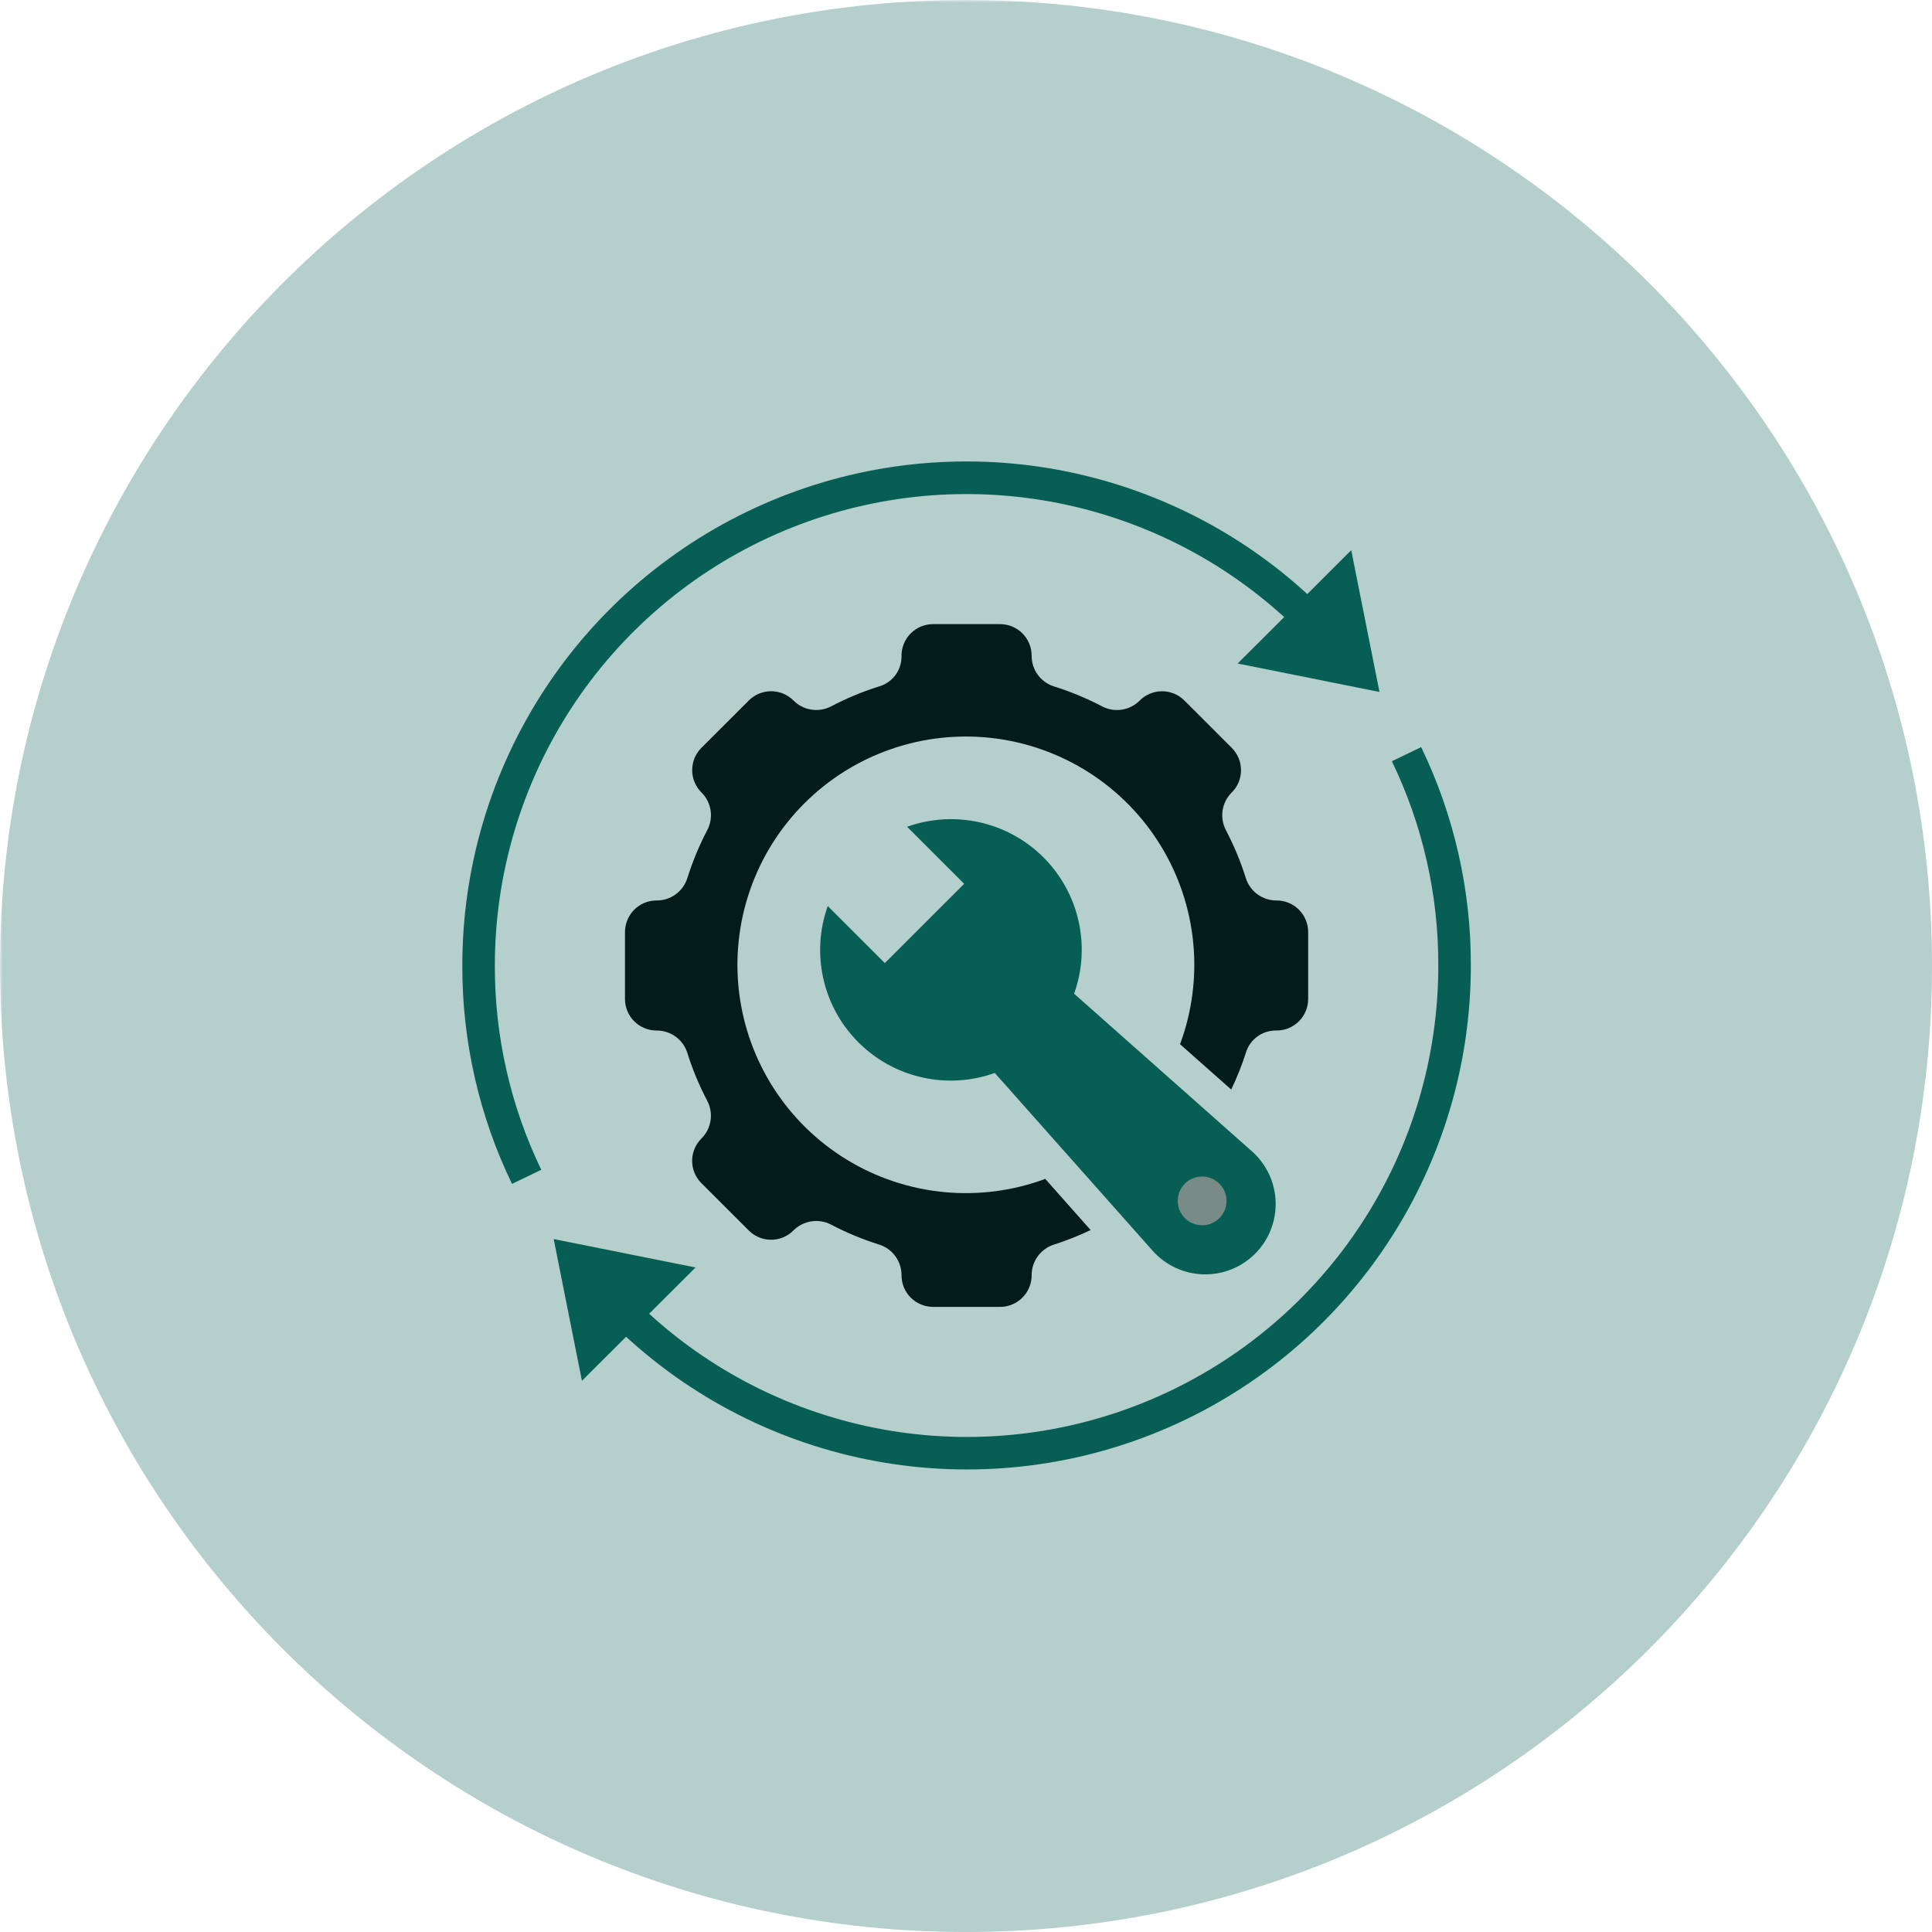
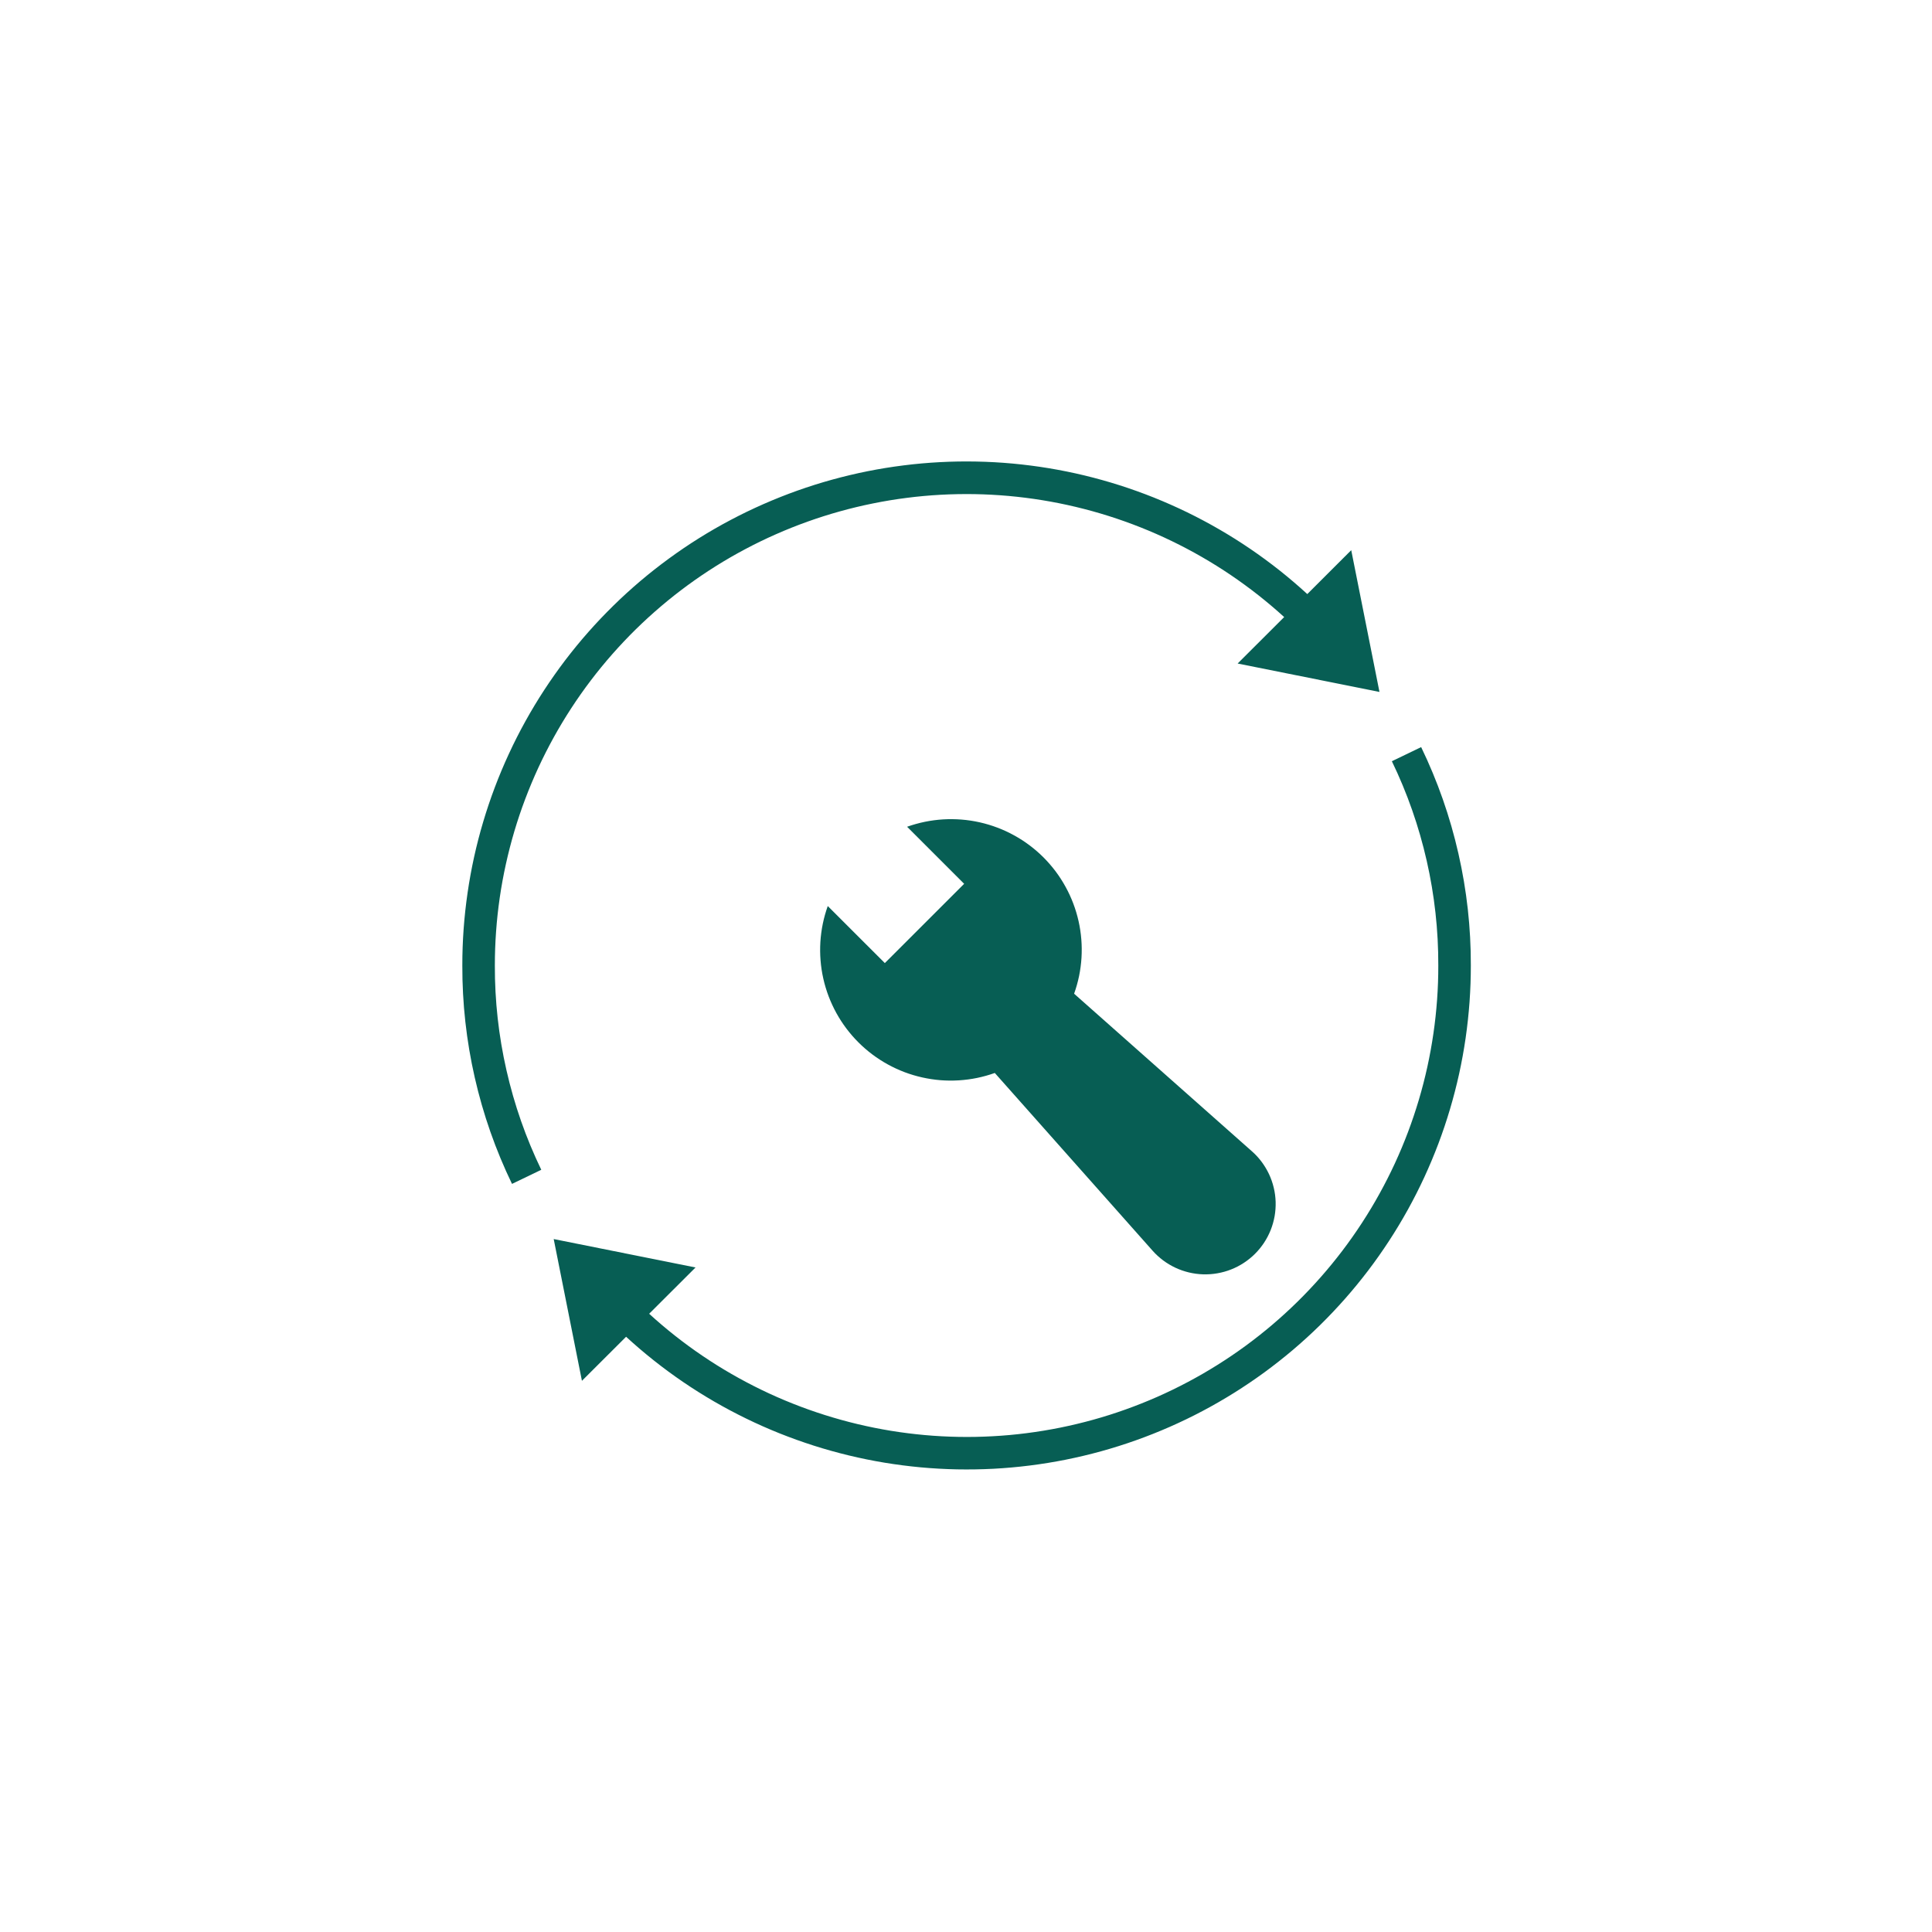
<svg xmlns="http://www.w3.org/2000/svg" width="500" zoomAndPan="magnify" viewBox="0 0 375 375" height="500" preserveAspectRatio="xMidYMid meet" version="1.0">
  <defs>
    <filter x="0%" y="0%" width="100%" height="100%" id="7f0b98d8cf">
      <feColorMatrix values="0 0 0 0 1 0 0 0 0 1 0 0 0 0 1 0 0 0 1 0" color-interpolation-filters="sRGB" />
    </filter>
    <clipPath id="ca89d40290">
      <path d="M 107 145 L 285.488 145 L 285.488 286 L 107 286 Z M 107 145 " clip-rule="nonzero" />
    </clipPath>
    <clipPath id="2dee7d45ef">
      <path d="M 89.738 89 L 268 89 L 268 230 L 89.738 230 Z M 89.738 89 " clip-rule="nonzero" />
    </clipPath>
    <mask id="0fc16f0207">
      <g filter="url(#7f0b98d8cf)">
-         <rect x="-37.5" width="450" fill="#000000" y="-37.5" height="450" fill-opacity="0.298" />
-       </g>
+         </g>
    </mask>
    <clipPath id="b180fd5b7d">
      <rect x="0" width="375" y="0" height="375" />
    </clipPath>
  </defs>
  <path fill="#075e54" d="M 202.539 166.418 C 201.695 165.574 200.793 164.793 199.84 164.078 C 198.883 163.359 197.883 162.715 196.836 162.141 C 195.789 161.562 194.707 161.062 193.59 160.641 C 192.473 160.219 191.332 159.875 190.164 159.613 C 189 159.352 187.82 159.172 186.629 159.078 C 185.438 158.984 184.246 158.973 183.055 159.043 C 181.863 159.117 180.68 159.273 179.508 159.512 C 178.34 159.754 177.191 160.074 176.066 160.473 L 187.141 171.547 L 171.746 186.934 L 160.668 175.863 C 160.266 176.988 159.945 178.137 159.703 179.305 C 159.465 180.473 159.309 181.656 159.234 182.848 C 159.164 184.039 159.172 185.23 159.27 186.422 C 159.363 187.609 159.543 188.789 159.805 189.953 C 160.066 191.117 160.41 192.258 160.832 193.375 C 161.258 194.492 161.758 195.574 162.332 196.621 C 162.91 197.668 163.555 198.668 164.273 199.621 C 164.992 200.578 165.773 201.477 166.617 202.32 C 167.461 203.164 168.363 203.945 169.316 204.664 C 170.273 205.379 171.273 206.027 172.32 206.602 C 173.367 207.176 174.449 207.676 175.566 208.102 C 176.684 208.523 177.824 208.863 178.992 209.125 C 180.156 209.387 181.336 209.566 182.527 209.664 C 183.719 209.758 184.91 209.77 186.102 209.695 C 187.293 209.621 188.477 209.465 189.648 209.227 C 190.816 208.984 191.965 208.664 193.09 208.262 L 223.715 242.758 C 224.023 243.105 224.348 243.438 224.691 243.75 C 225.035 244.062 225.391 244.359 225.762 244.637 C 226.137 244.914 226.52 245.176 226.922 245.414 C 227.32 245.652 227.73 245.867 228.148 246.066 C 228.57 246.262 229 246.438 229.438 246.59 C 229.879 246.742 230.324 246.871 230.773 246.98 C 231.227 247.09 231.684 247.172 232.145 247.234 C 232.605 247.293 233.066 247.332 233.531 247.348 C 233.996 247.359 234.461 247.352 234.926 247.316 C 235.387 247.285 235.848 247.227 236.305 247.145 C 236.762 247.066 237.215 246.961 237.664 246.836 C 238.109 246.711 238.551 246.562 238.98 246.391 C 239.414 246.219 239.836 246.027 240.25 245.812 C 240.66 245.598 241.062 245.363 241.449 245.109 C 241.836 244.852 242.211 244.578 242.574 244.285 C 242.934 243.992 243.277 243.684 243.605 243.355 C 243.934 243.027 244.246 242.68 244.539 242.32 C 244.832 241.961 245.105 241.586 245.363 241.199 C 245.617 240.809 245.852 240.41 246.066 240 C 246.281 239.586 246.473 239.164 246.645 238.734 C 246.816 238.301 246.965 237.863 247.09 237.414 C 247.215 236.969 247.32 236.516 247.402 236.059 C 247.48 235.602 247.539 235.141 247.57 234.676 C 247.605 234.215 247.613 233.75 247.602 233.285 C 247.586 232.82 247.547 232.359 247.488 231.898 C 247.426 231.438 247.344 230.984 247.234 230.531 C 247.125 230.078 246.996 229.633 246.844 229.195 C 246.691 228.758 246.516 228.328 246.32 227.906 C 246.121 227.484 245.902 227.078 245.664 226.68 C 245.426 226.281 245.168 225.895 244.891 225.523 C 244.613 225.148 244.316 224.793 244.004 224.449 C 243.688 224.109 243.355 223.785 243.008 223.477 L 208.484 192.879 C 208.887 191.754 209.207 190.605 209.449 189.438 C 209.688 188.266 209.844 187.086 209.918 185.895 C 209.988 184.703 209.98 183.512 209.883 182.32 C 209.789 181.129 209.609 179.953 209.348 178.789 C 209.086 177.621 208.742 176.48 208.32 175.363 C 207.898 174.25 207.398 173.168 206.82 172.121 C 206.246 171.074 205.602 170.074 204.883 169.117 C 204.164 168.164 203.383 167.266 202.539 166.418 Z M 202.539 166.418 " fill-opacity="1" fill-rule="nonzero" />
-   <path fill="#000000" d="M 247.789 174.781 C 247.129 174.785 246.484 174.691 245.855 174.488 C 245.227 174.289 244.645 173.996 244.109 173.613 C 243.574 173.227 243.109 172.766 242.723 172.234 C 242.332 171.699 242.035 171.121 241.832 170.492 C 240.812 167.234 239.508 164.094 237.918 161.074 C 237.617 160.484 237.414 159.863 237.312 159.211 C 237.207 158.559 237.211 157.906 237.312 157.254 C 237.418 156.602 237.621 155.98 237.926 155.395 C 238.227 154.809 238.613 154.281 239.086 153.816 C 239.371 153.531 239.625 153.223 239.848 152.891 C 240.07 152.555 240.258 152.203 240.414 151.832 C 240.566 151.461 240.684 151.078 240.762 150.684 C 240.84 150.289 240.879 149.891 240.879 149.488 C 240.879 149.086 240.84 148.688 240.762 148.293 C 240.684 147.898 240.566 147.516 240.414 147.145 C 240.258 146.773 240.07 146.422 239.848 146.086 C 239.625 145.75 239.371 145.441 239.086 145.16 L 229.887 135.965 C 229.605 135.684 229.293 135.43 228.961 135.203 C 228.625 134.98 228.273 134.793 227.902 134.641 C 227.527 134.484 227.145 134.367 226.75 134.289 C 226.355 134.211 225.957 134.172 225.555 134.172 C 225.152 134.172 224.754 134.211 224.359 134.289 C 223.965 134.367 223.582 134.484 223.211 134.641 C 222.84 134.793 222.488 134.98 222.152 135.203 C 221.816 135.43 221.508 135.684 221.223 135.965 C 220.758 136.438 220.234 136.824 219.645 137.125 C 219.059 137.43 218.438 137.633 217.785 137.738 C 217.133 137.84 216.48 137.844 215.824 137.738 C 215.172 137.637 214.551 137.434 213.961 137.133 C 210.941 135.543 207.797 134.242 204.539 133.223 C 203.91 133.02 203.328 132.723 202.793 132.332 C 202.258 131.945 201.797 131.48 201.41 130.945 C 201.027 130.41 200.73 129.828 200.531 129.195 C 200.332 128.566 200.234 127.922 200.242 127.262 C 200.242 126.859 200.203 126.461 200.125 126.066 C 200.043 125.672 199.93 125.289 199.773 124.918 C 199.621 124.547 199.43 124.195 199.207 123.859 C 198.984 123.527 198.73 123.219 198.445 122.934 C 198.16 122.648 197.852 122.395 197.52 122.172 C 197.184 121.949 196.832 121.762 196.461 121.605 C 196.09 121.453 195.707 121.336 195.312 121.258 C 194.918 121.18 194.52 121.141 194.117 121.141 L 181.109 121.141 C 180.707 121.141 180.309 121.18 179.914 121.258 C 179.52 121.336 179.137 121.453 178.766 121.605 C 178.395 121.762 178.039 121.949 177.707 122.172 C 177.371 122.395 177.062 122.648 176.777 122.934 C 176.492 123.219 176.238 123.527 176.016 123.859 C 175.793 124.195 175.605 124.547 175.449 124.918 C 175.297 125.289 175.18 125.672 175.102 126.066 C 175.023 126.461 174.984 126.859 174.984 127.262 L 174.984 127.395 C 174.988 128.035 174.895 128.66 174.699 129.27 C 174.508 129.883 174.223 130.445 173.848 130.965 C 173.473 131.488 173.027 131.938 172.512 132.312 C 171.992 132.691 171.43 132.98 170.82 133.176 C 167.516 134.199 164.332 135.52 161.27 137.129 C 160.68 137.43 160.059 137.629 159.406 137.734 C 158.754 137.836 158.098 137.836 157.445 137.73 C 156.793 137.625 156.172 137.422 155.586 137.117 C 154.996 136.816 154.473 136.43 154.008 135.961 C 153.723 135.676 153.414 135.422 153.078 135.199 C 152.742 134.977 152.391 134.785 152.02 134.633 C 151.648 134.48 151.266 134.363 150.871 134.285 C 150.477 134.207 150.078 134.168 149.676 134.168 C 149.273 134.168 148.875 134.207 148.48 134.285 C 148.086 134.363 147.703 134.48 147.332 134.633 C 146.957 134.785 146.605 134.977 146.27 135.199 C 145.938 135.422 145.629 135.676 145.344 135.961 L 136.145 145.152 C 135.859 145.438 135.605 145.746 135.383 146.078 C 135.16 146.414 134.973 146.766 134.816 147.137 C 134.664 147.508 134.547 147.891 134.469 148.285 C 134.391 148.68 134.352 149.078 134.352 149.48 C 134.352 149.883 134.391 150.281 134.469 150.676 C 134.547 151.07 134.664 151.453 134.816 151.824 C 134.973 152.195 135.16 152.547 135.383 152.883 C 135.605 153.219 135.859 153.527 136.145 153.809 C 136.617 154.273 137.004 154.801 137.305 155.387 C 137.609 155.977 137.812 156.598 137.918 157.25 C 138.023 157.902 138.023 158.555 137.918 159.207 C 137.816 159.859 137.613 160.48 137.312 161.066 C 135.723 164.09 134.418 167.227 133.398 170.488 C 133.195 171.117 132.898 171.695 132.512 172.23 C 132.121 172.766 131.656 173.227 131.121 173.609 C 130.586 173.996 130 174.289 129.371 174.492 C 128.742 174.691 128.098 174.789 127.434 174.781 C 127.031 174.781 126.633 174.82 126.238 174.898 C 125.848 174.977 125.465 175.094 125.09 175.246 C 124.719 175.402 124.367 175.59 124.031 175.812 C 123.699 176.035 123.391 176.289 123.105 176.574 C 122.82 176.859 122.566 177.168 122.344 177.504 C 122.121 177.836 121.93 178.188 121.777 178.559 C 121.621 178.934 121.508 179.316 121.43 179.707 C 121.348 180.102 121.309 180.5 121.309 180.902 L 121.309 193.902 C 121.309 194.305 121.348 194.703 121.43 195.098 C 121.508 195.492 121.621 195.875 121.777 196.246 C 121.93 196.617 122.121 196.969 122.344 197.305 C 122.566 197.637 122.82 197.945 123.105 198.23 C 123.391 198.516 123.699 198.77 124.031 198.992 C 124.367 199.215 124.719 199.402 125.09 199.559 C 125.465 199.711 125.848 199.828 126.238 199.906 C 126.633 199.984 127.031 200.023 127.434 200.023 C 128.094 200.02 128.738 200.117 129.367 200.316 C 129.996 200.516 130.582 200.809 131.117 201.195 C 131.652 201.578 132.113 202.039 132.504 202.57 C 132.891 203.105 133.188 203.684 133.395 204.312 C 134.414 207.57 135.719 210.711 137.309 213.73 C 137.609 214.32 137.809 214.941 137.914 215.594 C 138.016 216.246 138.016 216.898 137.91 217.551 C 137.805 218.203 137.602 218.824 137.301 219.41 C 136.996 220 136.609 220.523 136.141 220.988 C 135.855 221.273 135.602 221.582 135.379 221.918 C 135.152 222.25 134.965 222.605 134.812 222.977 C 134.656 223.348 134.543 223.73 134.461 224.125 C 134.383 224.52 134.344 224.918 134.344 225.316 C 134.344 225.719 134.383 226.117 134.461 226.512 C 134.543 226.906 134.656 227.289 134.812 227.66 C 134.965 228.031 135.152 228.387 135.379 228.719 C 135.602 229.055 135.855 229.363 136.141 229.648 L 145.336 238.84 C 145.621 239.125 145.93 239.379 146.266 239.602 C 146.598 239.824 146.953 240.012 147.324 240.168 C 147.695 240.32 148.078 240.438 148.473 240.516 C 148.867 240.594 149.266 240.633 149.668 240.633 C 150.07 240.633 150.469 240.594 150.863 240.516 C 151.258 240.438 151.641 240.32 152.012 240.168 C 152.383 240.012 152.738 239.824 153.07 239.602 C 153.406 239.379 153.715 239.125 154 238.84 C 154.465 238.367 154.992 237.984 155.578 237.68 C 156.168 237.379 156.789 237.176 157.441 237.07 C 158.094 236.965 158.746 236.965 159.398 237.066 C 160.051 237.168 160.672 237.371 161.262 237.672 C 164.285 239.262 167.426 240.566 170.688 241.586 C 171.316 241.789 171.898 242.082 172.43 242.473 C 172.965 242.863 173.426 243.324 173.812 243.859 C 174.199 244.395 174.492 244.98 174.691 245.609 C 174.891 246.238 174.988 246.883 174.984 247.543 C 174.984 247.945 175.023 248.344 175.102 248.738 C 175.18 249.133 175.297 249.516 175.449 249.887 C 175.605 250.258 175.793 250.609 176.016 250.945 C 176.238 251.277 176.492 251.59 176.777 251.871 C 177.062 252.156 177.371 252.41 177.707 252.633 C 178.039 252.855 178.395 253.047 178.766 253.199 C 179.137 253.352 179.52 253.469 179.914 253.547 C 180.309 253.625 180.707 253.664 181.109 253.668 L 194.117 253.668 C 194.52 253.664 194.918 253.625 195.312 253.547 C 195.707 253.469 196.09 253.352 196.461 253.199 C 196.832 253.047 197.184 252.855 197.52 252.633 C 197.852 252.41 198.16 252.156 198.445 251.871 C 198.73 251.59 198.984 251.277 199.207 250.945 C 199.43 250.609 199.621 250.258 199.773 249.887 C 199.93 249.516 200.043 249.133 200.125 248.738 C 200.203 248.344 200.242 247.945 200.242 247.543 C 200.234 246.887 200.332 246.242 200.531 245.613 C 200.734 244.984 201.027 244.402 201.41 243.867 C 201.797 243.332 202.258 242.867 202.789 242.48 C 203.324 242.09 203.902 241.793 204.531 241.59 C 206.984 240.809 209.371 239.859 211.691 238.75 L 202.883 228.824 C 202.102 229.113 201.309 229.383 200.512 229.625 C 199.715 229.871 198.91 230.094 198.098 230.297 C 197.289 230.496 196.473 230.672 195.652 230.824 C 194.832 230.98 194.008 231.109 193.18 231.219 C 192.352 231.324 191.52 231.41 190.688 231.469 C 189.855 231.531 189.02 231.566 188.184 231.582 C 187.352 231.594 186.516 231.582 185.68 231.551 C 184.848 231.516 184.016 231.457 183.184 231.379 C 182.352 231.297 181.523 231.191 180.699 231.066 C 179.875 230.938 179.051 230.789 178.234 230.613 C 177.418 230.441 176.609 230.242 175.801 230.023 C 174.996 229.805 174.199 229.562 173.406 229.297 C 172.613 229.031 171.828 228.746 171.055 228.438 C 170.277 228.125 169.512 227.797 168.754 227.445 C 168 227.09 167.25 226.719 166.516 226.324 C 165.781 225.93 165.055 225.516 164.344 225.078 C 163.633 224.645 162.93 224.188 162.246 223.715 C 161.559 223.238 160.887 222.746 160.227 222.23 C 159.566 221.719 158.922 221.188 158.297 220.641 C 157.668 220.09 157.055 219.523 156.457 218.941 C 155.859 218.355 155.281 217.754 154.719 217.141 C 154.156 216.523 153.609 215.891 153.082 215.242 C 152.555 214.598 152.047 213.934 151.559 213.258 C 151.066 212.582 150.598 211.895 150.148 211.191 C 149.695 210.488 149.266 209.773 148.855 209.047 C 148.445 208.32 148.055 207.582 147.688 206.832 C 147.316 206.086 146.973 205.324 146.645 204.559 C 146.32 203.789 146.016 203.012 145.734 202.227 C 145.453 201.441 145.191 200.648 144.957 199.848 C 144.719 199.047 144.504 198.242 144.312 197.43 C 144.121 196.617 143.953 195.797 143.809 194.977 C 143.664 194.156 143.543 193.328 143.441 192.5 C 143.344 191.672 143.27 190.84 143.219 190.008 C 143.168 189.176 143.137 188.34 143.133 187.508 C 143.129 186.672 143.148 185.84 143.191 185.004 C 143.234 184.172 143.301 183.34 143.391 182.512 C 143.48 181.68 143.594 180.855 143.73 180.031 C 143.867 179.207 144.023 178.387 144.207 177.574 C 144.391 176.758 144.598 175.949 144.824 175.148 C 145.055 174.348 145.305 173.551 145.578 172.762 C 145.852 171.973 146.145 171.191 146.465 170.422 C 146.781 169.648 147.121 168.887 147.48 168.133 C 147.84 167.383 148.223 166.641 148.625 165.906 C 149.027 165.176 149.453 164.457 149.895 163.75 C 150.336 163.043 150.801 162.348 151.281 161.668 C 151.766 160.988 152.266 160.32 152.789 159.668 C 153.309 159.016 153.844 158.375 154.402 157.754 C 154.957 157.133 155.531 156.523 156.121 155.934 C 156.711 155.344 157.32 154.773 157.941 154.215 C 158.566 153.66 159.203 153.121 159.855 152.602 C 160.508 152.082 161.176 151.582 161.859 151.098 C 162.539 150.617 163.234 150.156 163.941 149.711 C 164.652 149.27 165.371 148.848 166.102 148.445 C 166.832 148.043 167.574 147.66 168.328 147.301 C 169.082 146.941 169.844 146.602 170.617 146.285 C 171.391 145.969 172.172 145.672 172.961 145.398 C 173.75 145.125 174.547 144.875 175.348 144.645 C 176.152 144.418 176.961 144.211 177.773 144.031 C 178.59 143.848 179.41 143.688 180.234 143.551 C 181.059 143.414 181.883 143.305 182.715 143.215 C 183.543 143.125 184.375 143.059 185.211 143.016 C 186.043 142.973 186.879 142.953 187.715 142.957 C 188.551 142.961 189.383 142.992 190.219 143.043 C 191.051 143.094 191.883 143.168 192.711 143.266 C 193.539 143.367 194.367 143.488 195.188 143.633 C 196.012 143.777 196.828 143.945 197.641 144.137 C 198.453 144.328 199.262 144.543 200.062 144.781 C 200.863 145.016 201.656 145.277 202.441 145.559 C 203.227 145.84 204.004 146.145 204.773 146.469 C 205.543 146.797 206.301 147.141 207.051 147.512 C 207.801 147.879 208.539 148.27 209.266 148.68 C 209.992 149.09 210.707 149.52 211.41 149.969 C 212.113 150.422 212.805 150.891 213.48 151.379 C 214.156 151.871 214.816 152.379 215.465 152.902 C 216.113 153.43 216.746 153.977 217.363 154.539 C 217.98 155.102 218.578 155.68 219.164 156.277 C 219.746 156.875 220.316 157.484 220.863 158.113 C 221.414 158.742 221.945 159.387 222.457 160.043 C 222.973 160.703 223.465 161.375 223.941 162.062 C 224.414 162.75 224.871 163.449 225.305 164.16 C 225.742 164.871 226.156 165.594 226.551 166.332 C 226.945 167.066 227.32 167.812 227.672 168.57 C 228.023 169.324 228.355 170.09 228.664 170.867 C 228.973 171.641 229.262 172.426 229.523 173.219 C 229.789 174.008 230.031 174.809 230.25 175.613 C 230.473 176.418 230.668 177.227 230.844 178.043 C 231.016 178.859 231.168 179.68 231.293 180.504 C 231.422 181.332 231.527 182.16 231.605 182.988 C 231.688 183.82 231.746 184.652 231.777 185.484 C 231.812 186.32 231.82 187.152 231.809 187.988 C 231.793 188.824 231.758 189.656 231.695 190.488 C 231.637 191.32 231.551 192.152 231.445 192.98 C 231.336 193.805 231.207 194.629 231.051 195.449 C 230.898 196.27 230.723 197.086 230.52 197.895 C 230.32 198.707 230.098 199.512 229.852 200.309 C 229.605 201.105 229.34 201.895 229.047 202.68 L 238.977 211.477 C 240.113 209.117 241.074 206.691 241.871 204.195 C 242.066 203.586 242.355 203.02 242.73 202.504 C 243.109 201.984 243.559 201.539 244.078 201.164 C 244.602 200.785 245.164 200.504 245.777 200.309 C 246.391 200.113 247.016 200.02 247.656 200.023 L 247.789 200.023 C 248.191 200.023 248.59 199.984 248.984 199.906 C 249.379 199.828 249.762 199.711 250.133 199.559 C 250.504 199.402 250.855 199.215 251.191 198.992 C 251.527 198.77 251.836 198.516 252.121 198.23 C 252.402 197.945 252.656 197.637 252.883 197.305 C 253.105 196.969 253.293 196.617 253.449 196.246 C 253.602 195.875 253.719 195.492 253.797 195.098 C 253.875 194.703 253.914 194.305 253.914 193.902 L 253.914 180.902 C 253.914 180.5 253.875 180.102 253.797 179.707 C 253.719 179.316 253.602 178.934 253.449 178.559 C 253.293 178.188 253.105 177.836 252.883 177.504 C 252.656 177.168 252.402 176.859 252.121 176.574 C 251.836 176.289 251.527 176.035 251.191 175.812 C 250.855 175.59 250.504 175.402 250.133 175.246 C 249.762 175.094 249.379 174.977 248.984 174.898 C 248.59 174.82 248.191 174.781 247.789 174.781 Z M 247.789 174.781 " fill-opacity="1" fill-rule="nonzero" />
-   <path fill="#a89e9b" d="M 236.68 236.441 C 236.898 236.223 237.094 235.98 237.27 235.723 C 237.441 235.465 237.586 235.191 237.707 234.906 C 237.824 234.617 237.914 234.32 237.977 234.016 C 238.035 233.711 238.066 233.406 238.066 233.094 C 238.066 232.785 238.035 232.477 237.977 232.172 C 237.914 231.867 237.824 231.57 237.707 231.281 C 237.586 230.996 237.441 230.723 237.27 230.465 C 237.098 230.207 236.898 229.965 236.68 229.746 C 236.461 229.527 236.223 229.332 235.961 229.156 C 235.703 228.984 235.43 228.84 235.145 228.723 C 234.855 228.602 234.559 228.512 234.254 228.453 C 233.949 228.391 233.641 228.359 233.332 228.359 C 233.02 228.359 232.711 228.391 232.406 228.453 C 232.102 228.512 231.805 228.602 231.52 228.723 C 231.23 228.84 230.957 228.984 230.699 229.156 C 230.441 229.332 230.203 229.527 229.98 229.746 C 229.762 229.965 229.566 230.207 229.395 230.465 C 229.219 230.723 229.074 230.996 228.957 231.281 C 228.836 231.57 228.746 231.867 228.688 232.172 C 228.625 232.477 228.594 232.785 228.594 233.094 C 228.594 233.406 228.625 233.711 228.688 234.016 C 228.746 234.32 228.836 234.617 228.957 234.906 C 229.074 235.191 229.223 235.465 229.395 235.723 C 229.566 235.98 229.762 236.223 229.984 236.441 C 230.203 236.66 230.441 236.855 230.699 237.027 C 230.957 237.203 231.23 237.348 231.52 237.465 C 231.805 237.586 232.102 237.676 232.406 237.734 C 232.711 237.797 233.02 237.828 233.332 237.828 C 233.641 237.828 233.949 237.797 234.254 237.734 C 234.559 237.676 234.855 237.586 235.145 237.465 C 235.43 237.348 235.703 237.203 235.961 237.027 C 236.219 236.855 236.461 236.66 236.68 236.441 Z M 236.68 236.441 " fill-opacity="1" fill-rule="nonzero" />
  <g clip-path="url(#ca89d40290)">
    <path fill="#075e54" d="M 275.844 145.012 L 270.16 147.754 C 273.148 153.934 275.398 160.371 276.922 167.066 C 278.441 173.758 279.191 180.539 279.172 187.402 C 279.176 189.605 279.098 191.805 278.941 194.004 C 278.781 196.199 278.547 198.387 278.23 200.566 C 277.914 202.746 277.52 204.914 277.051 207.062 C 276.578 209.215 276.027 211.348 275.402 213.461 C 274.773 215.57 274.074 217.656 273.297 219.719 C 272.52 221.781 271.668 223.809 270.746 225.809 C 269.82 227.809 268.824 229.773 267.758 231.699 C 266.695 233.629 265.559 235.516 264.355 237.363 C 263.156 239.207 261.887 241.008 260.555 242.762 C 259.223 244.516 257.828 246.219 256.371 247.875 C 254.918 249.527 253.402 251.125 251.832 252.672 C 250.262 254.215 248.637 255.699 246.957 257.129 C 245.277 258.555 243.551 259.918 241.773 261.223 C 239.996 262.523 238.172 263.762 236.305 264.93 C 234.438 266.102 232.531 267.203 230.586 268.234 C 228.637 269.27 226.656 270.23 224.641 271.121 C 222.625 272.008 220.578 272.824 218.504 273.566 C 216.43 274.309 214.328 274.977 212.207 275.566 C 210.082 276.156 207.941 276.668 205.781 277.105 C 203.621 277.539 201.449 277.898 199.262 278.176 C 197.074 278.457 194.883 278.656 192.68 278.773 C 190.48 278.895 188.277 278.938 186.074 278.898 C 183.871 278.859 181.672 278.742 179.477 278.543 C 177.281 278.344 175.098 278.07 172.922 277.715 C 170.746 277.359 168.59 276.926 166.445 276.414 C 164.301 275.902 162.18 275.312 160.078 274.648 C 157.977 273.984 155.902 273.246 153.855 272.43 C 151.805 271.617 149.789 270.73 147.809 269.77 C 145.824 268.809 143.879 267.777 141.969 266.676 C 140.059 265.578 138.191 264.41 136.367 263.172 C 134.543 261.938 132.766 260.637 131.035 259.273 C 129.305 257.91 127.625 256.484 126 255 L 135.004 246.016 L 107.473 240.5 L 112.953 268.016 L 121.523 259.465 C 123.262 261.059 125.055 262.59 126.902 264.055 C 128.75 265.52 130.648 266.918 132.598 268.246 C 134.547 269.574 136.543 270.828 138.582 272.012 C 140.625 273.195 142.703 274.305 144.824 275.336 C 146.945 276.371 149.098 277.324 151.289 278.203 C 153.48 279.078 155.695 279.875 157.945 280.594 C 160.191 281.309 162.461 281.945 164.754 282.496 C 167.047 283.051 169.359 283.52 171.688 283.906 C 174.012 284.289 176.352 284.59 178.699 284.809 C 181.051 285.023 183.402 285.156 185.762 285.203 C 188.121 285.246 190.477 285.207 192.832 285.086 C 195.188 284.961 197.535 284.75 199.875 284.457 C 202.219 284.164 204.543 283.785 206.855 283.324 C 209.172 282.859 211.465 282.316 213.738 281.688 C 216.012 281.059 218.258 280.352 220.48 279.559 C 222.703 278.77 224.895 277.898 227.055 276.949 C 229.215 276 231.336 274.977 233.422 273.871 C 235.508 272.77 237.547 271.594 239.547 270.344 C 241.547 269.094 243.5 267.773 245.406 266.383 C 247.309 264.988 249.16 263.531 250.961 262.008 C 252.758 260.48 254.5 258.895 256.184 257.242 C 257.867 255.59 259.488 253.879 261.047 252.113 C 262.609 250.344 264.102 248.52 265.531 246.645 C 266.957 244.77 268.316 242.844 269.605 240.867 C 270.895 238.895 272.109 236.875 273.254 234.812 C 274.395 232.75 275.461 230.648 276.453 228.508 C 277.441 226.367 278.352 224.195 279.188 221.988 C 280.02 219.785 280.77 217.551 281.441 215.293 C 282.113 213.031 282.703 210.75 283.211 208.445 C 283.715 206.145 284.137 203.828 284.477 201.492 C 284.812 199.16 285.066 196.816 285.238 194.465 C 285.406 192.113 285.488 189.762 285.488 187.402 C 285.508 180.062 284.703 172.816 283.074 165.66 C 281.449 158.504 279.039 151.621 275.844 145.012 Z M 275.844 145.012 " fill-opacity="1" fill-rule="nonzero" />
  </g>
  <g clip-path="url(#2dee7d45ef)">
    <path fill="#075e54" d="M 267.754 134.305 L 262.273 106.789 L 253.746 115.309 C 252.008 113.715 250.215 112.184 248.367 110.719 C 246.516 109.254 244.617 107.859 242.668 106.531 C 240.719 105.203 238.723 103.949 236.68 102.766 C 234.641 101.582 232.559 100.477 230.438 99.441 C 228.316 98.41 226.16 97.457 223.973 96.578 C 221.781 95.703 219.562 94.906 217.312 94.188 C 215.066 93.473 212.797 92.84 210.5 92.285 C 208.207 91.734 205.898 91.266 203.57 90.879 C 201.242 90.496 198.902 90.195 196.555 89.977 C 194.203 89.762 191.852 89.629 189.492 89.586 C 187.133 89.539 184.773 89.578 182.418 89.703 C 180.062 89.828 177.715 90.035 175.375 90.332 C 173.031 90.625 170.707 91.004 168.391 91.465 C 166.078 91.93 163.785 92.477 161.512 93.102 C 159.234 93.73 156.988 94.441 154.766 95.23 C 152.543 96.023 150.352 96.895 148.191 97.844 C 146.031 98.793 143.91 99.816 141.824 100.922 C 139.738 102.023 137.695 103.199 135.695 104.449 C 133.695 105.699 131.742 107.023 129.84 108.414 C 127.934 109.805 126.082 111.266 124.281 112.789 C 122.484 114.316 120.742 115.902 119.059 117.555 C 117.375 119.207 115.75 120.918 114.191 122.684 C 112.629 124.453 111.137 126.277 109.707 128.152 C 108.281 130.031 106.922 131.957 105.633 133.93 C 104.344 135.906 103.125 137.926 101.984 139.988 C 100.84 142.051 99.773 144.152 98.785 146.293 C 97.793 148.434 96.879 150.605 96.047 152.812 C 95.215 155.016 94.461 157.25 93.789 159.512 C 93.117 161.77 92.527 164.051 92.02 166.355 C 91.516 168.656 91.09 170.977 90.754 173.309 C 90.414 175.645 90.16 177.984 89.988 180.34 C 89.82 182.691 89.734 185.043 89.738 187.402 C 89.719 194.742 90.52 201.988 92.148 209.145 C 93.777 216.301 96.188 223.184 99.379 229.793 L 105.062 227.055 C 102.078 220.871 99.824 214.434 98.305 207.738 C 96.781 201.047 96.031 194.266 96.051 187.402 C 96.051 185.199 96.129 183 96.289 180.805 C 96.445 178.605 96.684 176.418 97 174.238 C 97.316 172.059 97.711 169.895 98.188 167.742 C 98.66 165.594 99.211 163.461 99.836 161.348 C 100.465 159.238 101.164 157.152 101.945 155.09 C 102.723 153.031 103.574 151 104.496 149 C 105.422 147 106.418 145.039 107.484 143.109 C 108.551 141.184 109.684 139.297 110.887 137.453 C 112.09 135.605 113.359 133.805 114.691 132.051 C 116.023 130.297 117.418 128.594 118.875 126.941 C 120.332 125.289 121.844 123.688 123.414 122.145 C 124.988 120.602 126.613 119.117 128.293 117.688 C 129.969 116.262 131.699 114.898 133.477 113.594 C 135.254 112.293 137.074 111.059 138.941 109.887 C 140.809 108.715 142.715 107.613 144.664 106.582 C 146.609 105.547 148.59 104.586 150.605 103.699 C 152.621 102.809 154.668 101.992 156.742 101.25 C 158.816 100.508 160.914 99.84 163.039 99.25 C 165.16 98.66 167.305 98.145 169.465 97.711 C 171.625 97.273 173.797 96.914 175.984 96.637 C 178.168 96.355 180.363 96.156 182.562 96.035 C 184.762 95.914 186.965 95.875 189.168 95.91 C 191.371 95.949 193.57 96.066 195.766 96.262 C 197.961 96.461 200.145 96.734 202.32 97.09 C 204.496 97.445 206.656 97.875 208.801 98.387 C 210.941 98.898 213.066 99.484 215.168 100.148 C 217.27 100.812 219.344 101.551 221.391 102.363 C 223.438 103.176 225.457 104.062 227.438 105.02 C 229.422 105.98 231.371 107.008 233.281 108.109 C 235.188 109.207 237.059 110.375 238.883 111.609 C 240.707 112.844 242.484 114.141 244.219 115.504 C 245.949 116.867 247.629 118.289 249.258 119.773 L 240.223 128.789 Z M 267.754 134.305 " fill-opacity="1" fill-rule="nonzero" />
  </g>
  <g mask="url(#0fc16f0207)">
    <g transform="matrix(1, 0, 0, 1, 0, 0)">
      <g clip-path="url(#b180fd5b7d)">
        <path fill="#075e54" d="M 187.5 0 C 83.945 0 0 83.945 0 187.5 C 0 291.055 83.945 375 187.5 375 C 291.055 375 375 291.055 375 187.5 C 375 83.945 291.055 0 187.5 0 " fill-opacity="1" fill-rule="nonzero" />
      </g>
    </g>
  </g>
</svg>